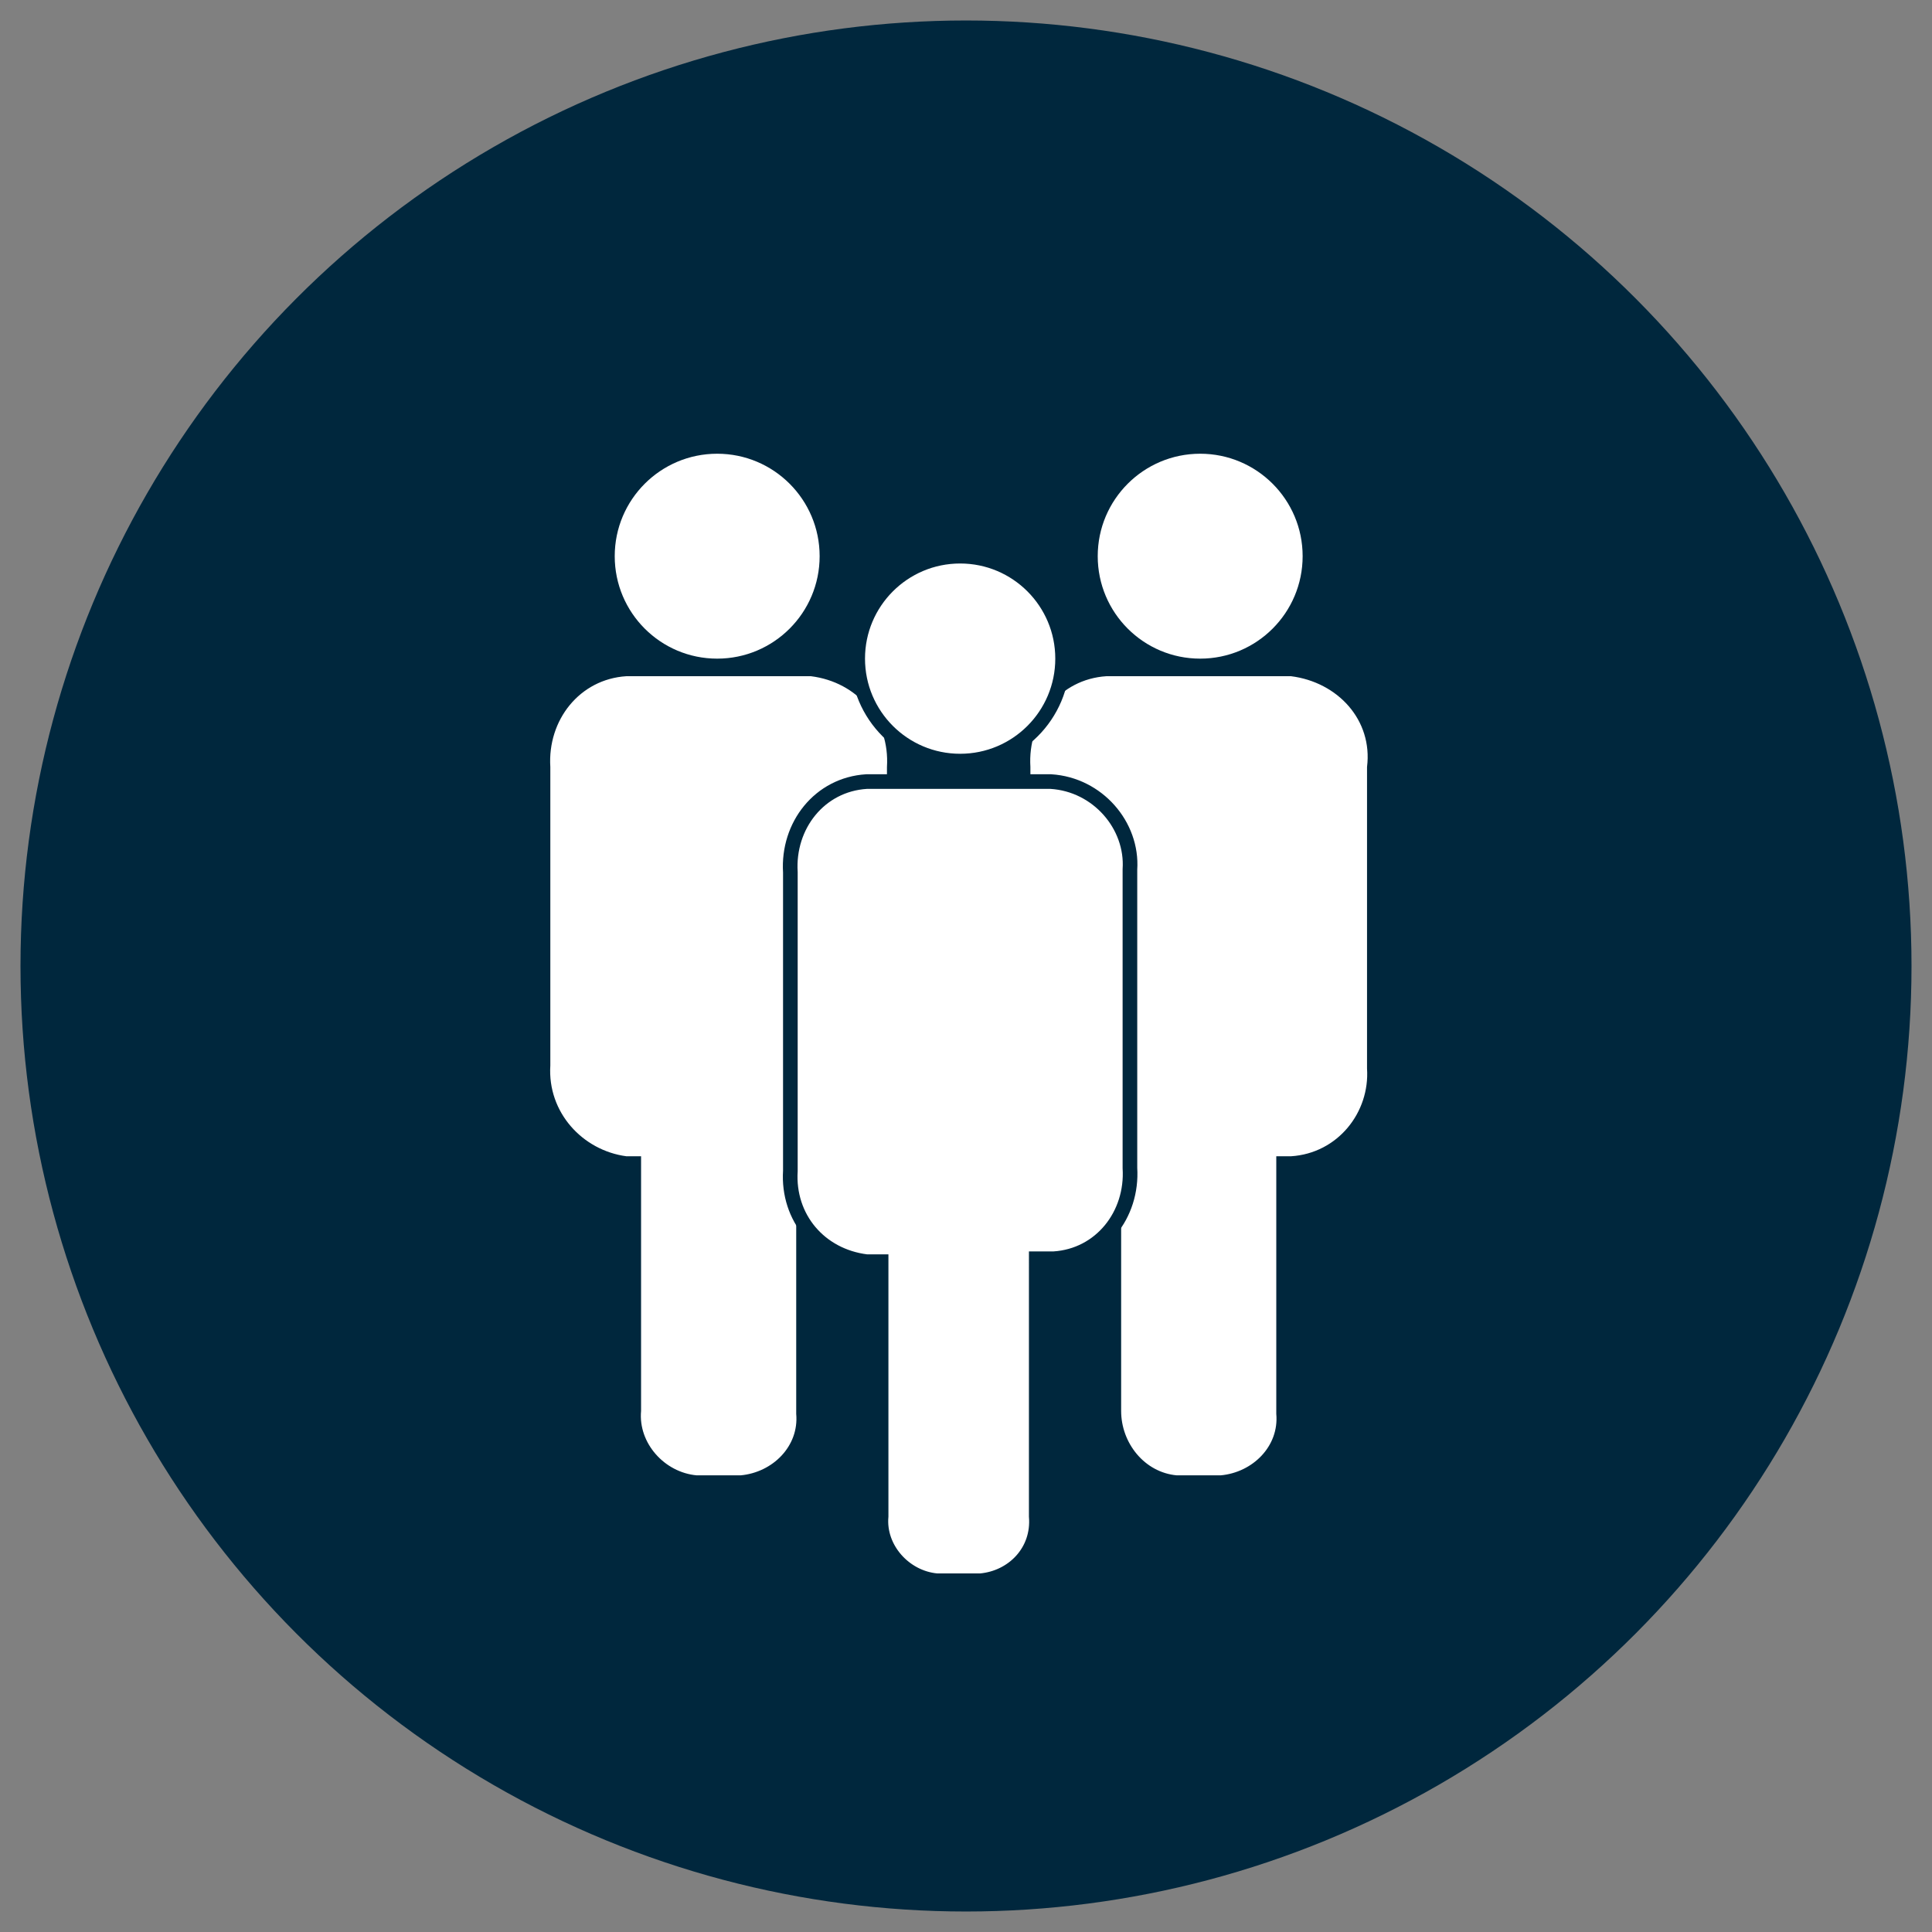
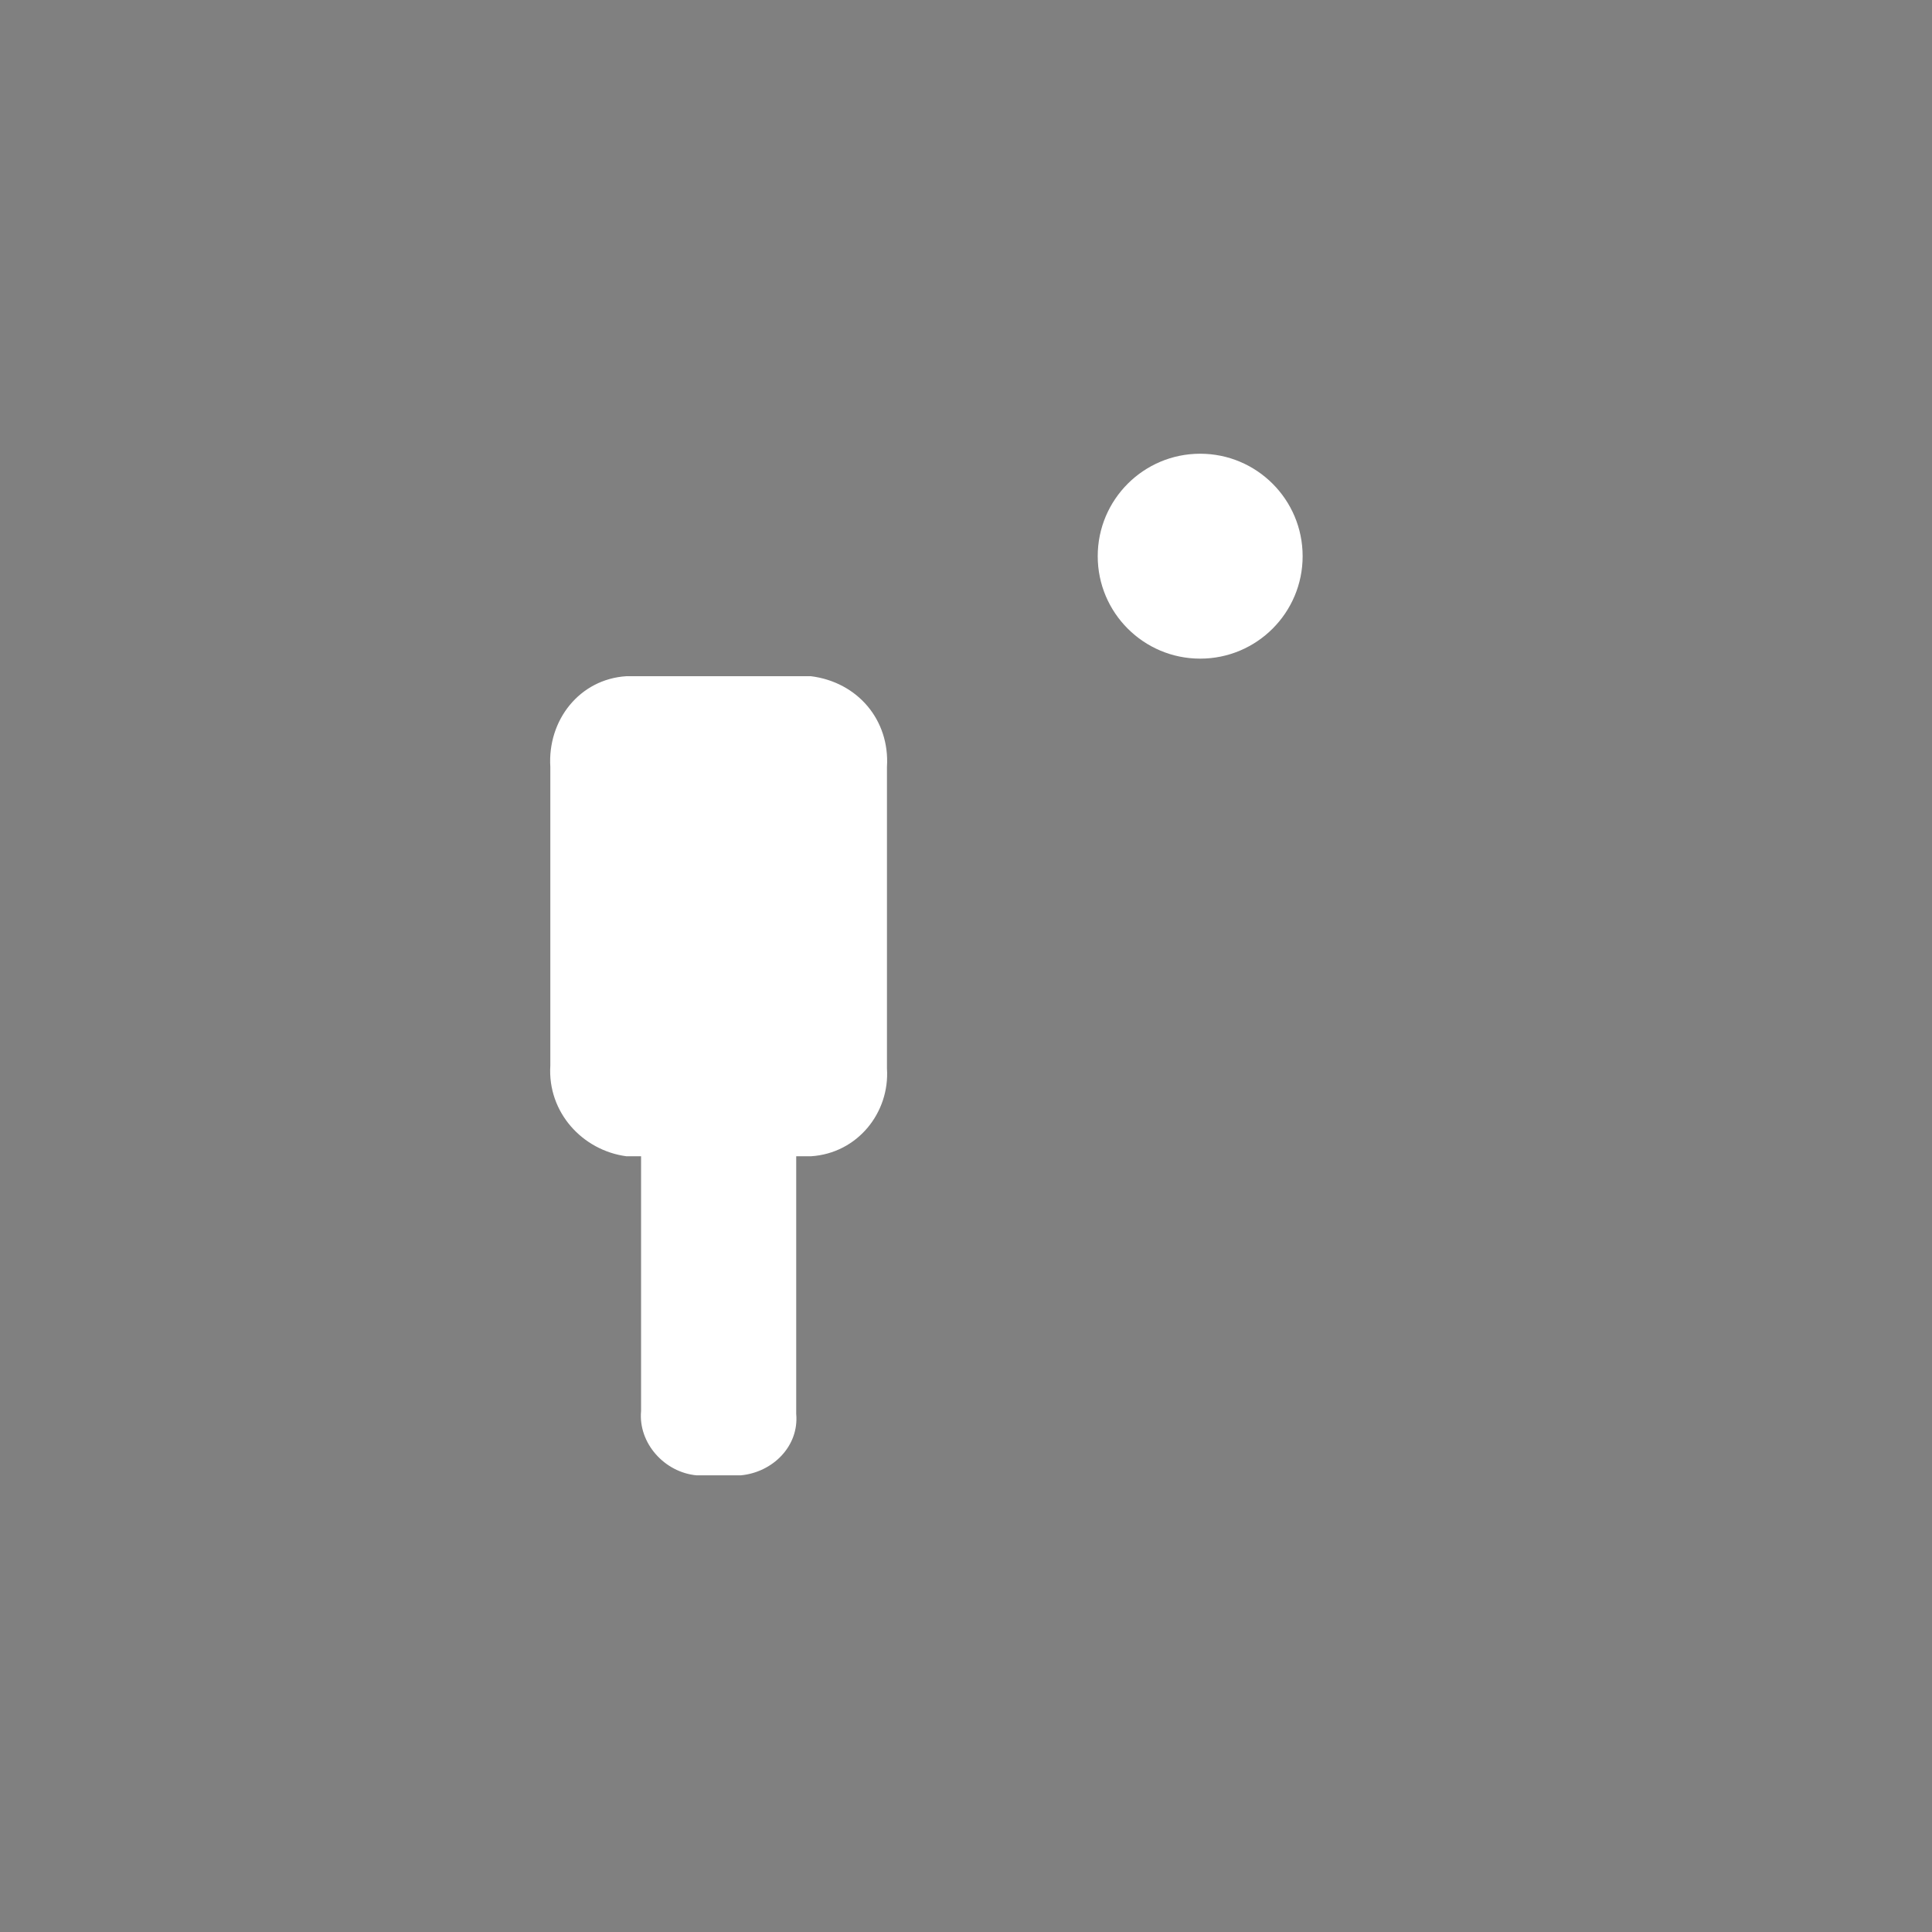
<svg xmlns="http://www.w3.org/2000/svg" id="Layer_1" viewBox="0 0 66 66">
  <rect x="0" y="0" width="66" height="66" fill="#808080" stroke="none" />
  <style>.st0{fill:#00273d}.st1,.st2{fill:#fff}.st2{stroke:#00273d;stroke-width:.5;stroke-miterlimit:10}</style>
  <title>People_logo</title>
-   <circle class="st0" cx="33" cy="33" r="32.3" />
  <path class="st1" d="M27.7 23.1h-6.3c-1.6.1-2.7 1.5-2.6 3.1v10.2c-.1 1.6 1.1 2.9 2.6 3.1h.5v8.7c-.1 1.1.8 2.1 1.9 2.2h1.5c1.1-.1 2-1 1.9-2.1v-8.8h.5c1.6-.1 2.7-1.5 2.6-3V26.2c.1-1.6-1-2.9-2.6-3.1z" />
-   <circle class="st1" cx="24.5" cy="19" r="3.5" />
-   <path class="st1" d="M44.1 23.1h-6.3c-1.6.1-2.7 1.5-2.6 3.1v10.2c-.1 1.6 1.1 2.9 2.6 3.1h.5v8.7c0 1.1.8 2.1 1.9 2.2h1.5c1.1-.1 2-1 1.9-2.1v-8.8h.5c1.6-.1 2.7-1.5 2.6-3V26.2c.2-1.6-1-2.9-2.6-3.1.1 0 0 0 0 0z" />
  <circle class="st1" cx="41" cy="19" r="3.5" />
-   <path class="st2" d="M35.9 26.7h-6.3c-1.6.1-2.7 1.5-2.6 3.1V40c-.1 1.6 1 2.9 2.6 3.1h.5v8.7c-.1 1.1.8 2.1 1.9 2.2h1.5c1.1-.1 2-1 1.9-2.2V43h.6c1.6-.1 2.7-1.5 2.6-3.1V29.7c.1-1.5-1.1-2.9-2.7-3z" />
-   <circle class="st2" cx="32.8" cy="22.5" r="3.5" />
</svg>